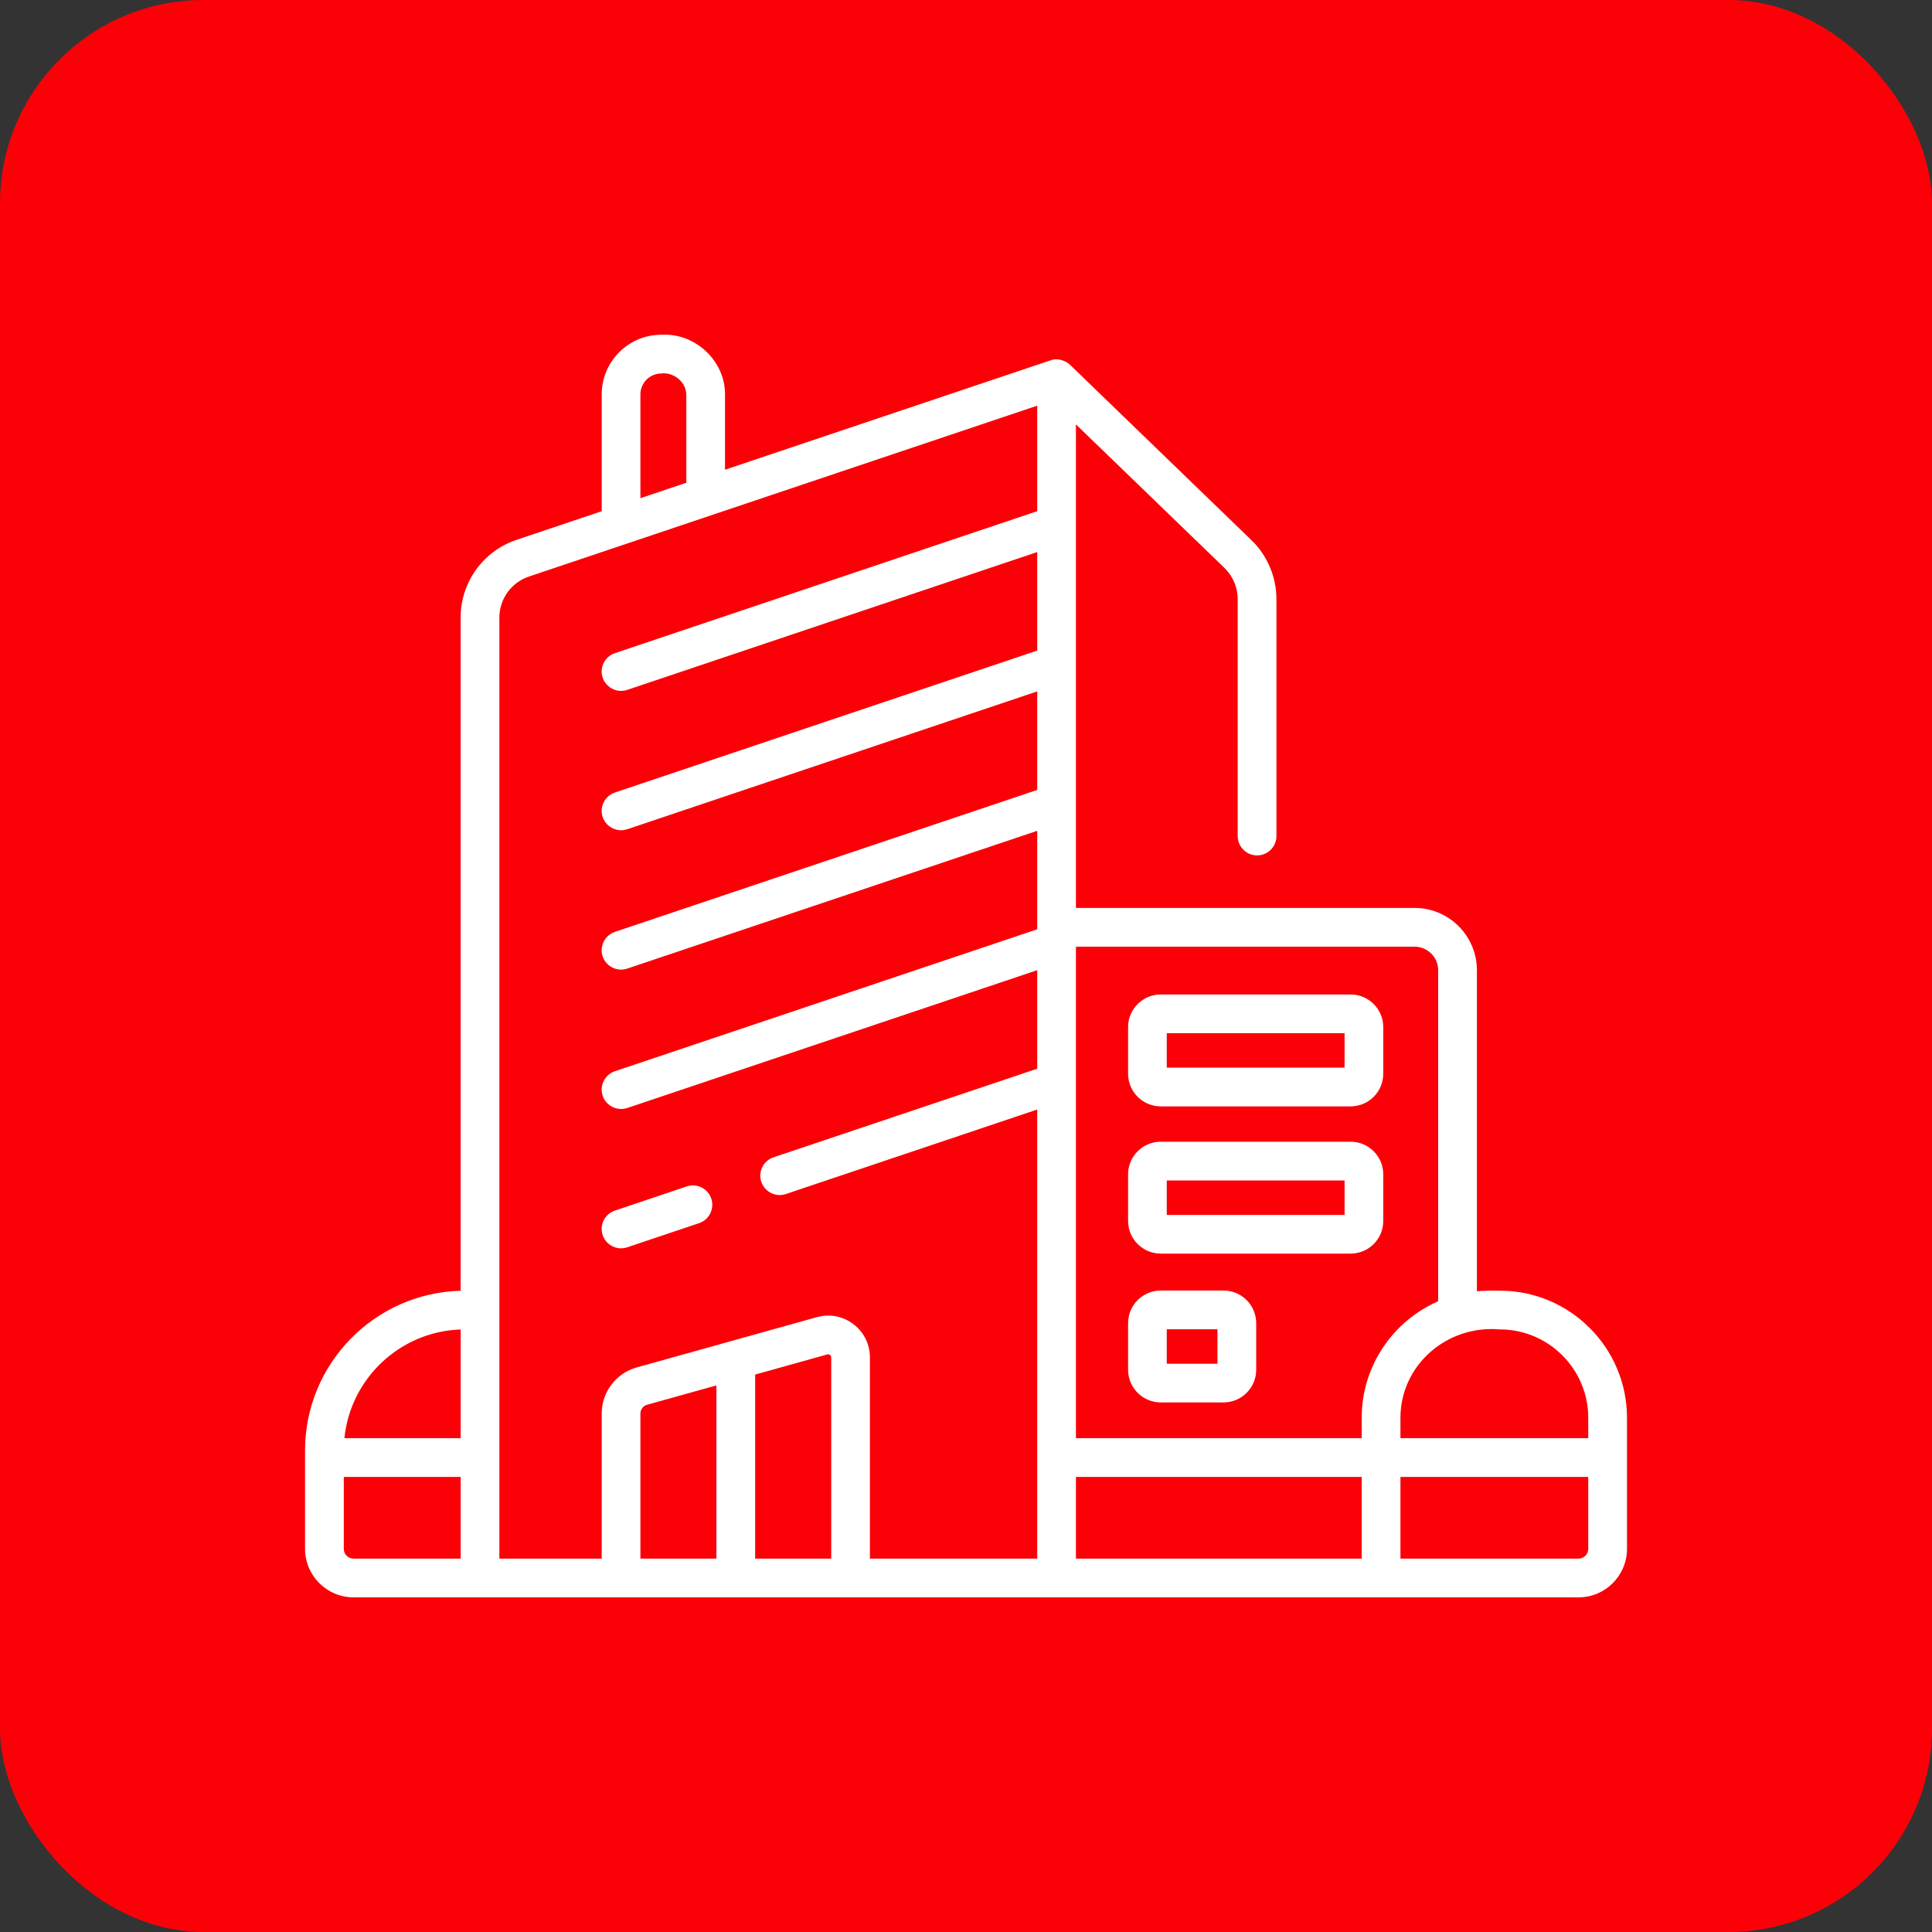
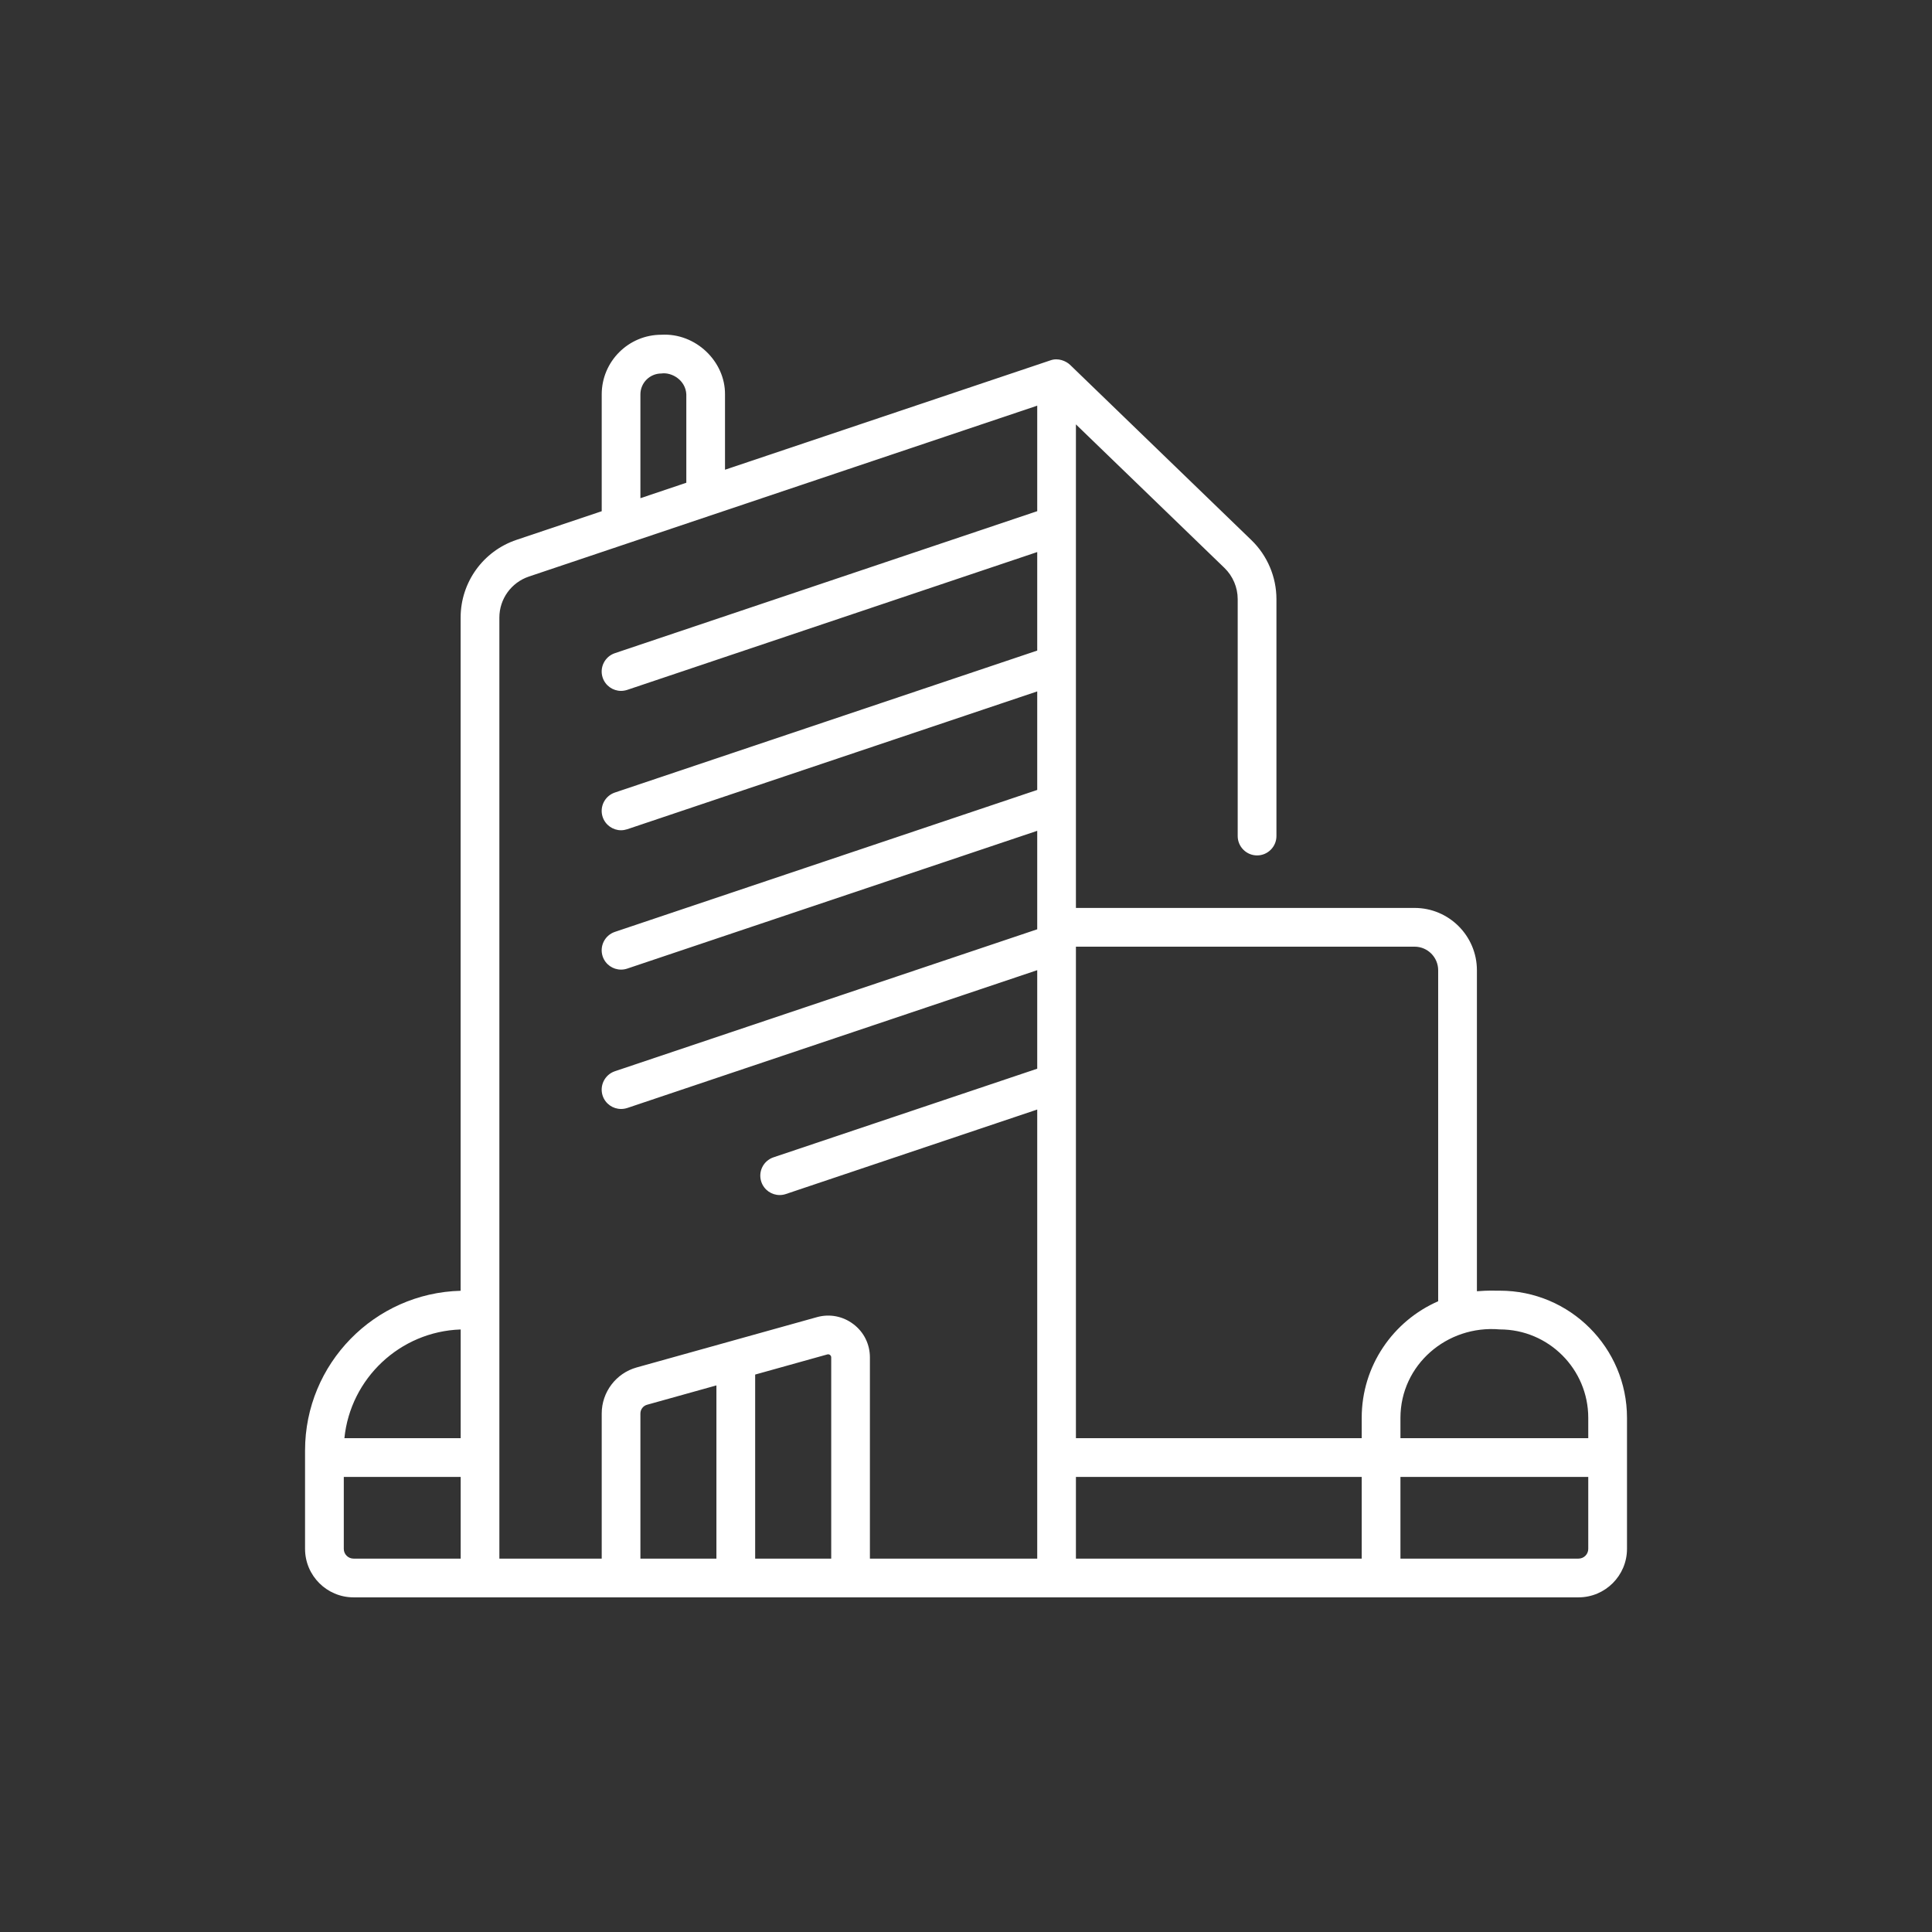
<svg xmlns="http://www.w3.org/2000/svg" width="38" height="38" viewBox="0 0 38 38" fill="none">
  <rect x="0" y="0" width="38" height="38" fill="#333333" stroke="none" />
-   <rect width="38" height="38" rx="4" fill="#FB0007" />
  <path d="M29.5 25.386C29.297 25.388 29.319 25.378 29.049 25.397V19.084C29.049 18.408 28.499 17.858 27.824 17.858H24.73C24.728 17.858 24.727 17.858 24.725 17.858H21.162V8.347L24.084 11.171C24.249 11.331 24.344 11.554 24.344 11.784V16.444C24.344 16.654 24.515 16.825 24.725 16.825C24.935 16.825 25.106 16.654 25.106 16.444V11.784C25.106 11.349 24.927 10.926 24.614 10.624L21.046 7.175C20.966 7.1 20.812 7.033 20.66 7.088L14.26 9.239V7.757C14.265 7.109 13.684 6.545 13.008 6.584C12.361 6.584 11.835 7.11 11.835 7.757V10.055L10.16 10.618C9.502 10.839 9.06 11.454 9.06 12.147V25.388C7.366 25.431 6 26.823 6 28.528V30.464C6 30.99 6.428 31.418 6.954 31.418H31.047C31.573 31.418 32.001 30.99 32.001 30.464V27.887C32.001 26.508 30.879 25.386 29.5 25.386ZM29.5 26.148C30.459 26.148 31.239 26.928 31.239 27.887V28.287H27.545V27.887C27.546 26.846 28.46 26.057 29.5 26.148ZM28.287 19.084V25.594C27.403 25.98 26.783 26.862 26.783 27.887V28.287H21.162V18.62H27.824C28.079 18.62 28.287 18.828 28.287 19.084ZM12.596 7.757C12.596 7.53 12.781 7.346 13.008 7.346C13.211 7.316 13.486 7.476 13.499 7.757V9.495L12.596 9.799V7.757ZM9.061 26.149V28.287H6.774C6.892 27.114 7.866 26.189 9.061 26.149ZM6.762 30.465V29.049H9.061V30.656H6.954C6.848 30.656 6.762 30.57 6.762 30.465ZM9.822 12.147C9.822 11.781 10.056 11.457 10.403 11.34L20.401 7.979V10.054L12.094 12.847C11.895 12.914 11.787 13.13 11.854 13.329C11.908 13.488 12.056 13.589 12.215 13.589C12.255 13.589 12.296 13.582 12.337 13.569L20.401 10.858V12.796L12.094 15.588C11.895 15.655 11.787 15.871 11.854 16.07C11.908 16.229 12.056 16.33 12.215 16.33C12.255 16.33 12.296 16.323 12.337 16.31L20.401 13.599V15.537L12.094 18.329C11.895 18.396 11.787 18.612 11.854 18.812C11.908 18.971 12.056 19.071 12.215 19.071C12.255 19.071 12.296 19.065 12.337 19.051L20.401 16.341V18.238C20.401 18.238 20.401 18.239 20.401 18.239V18.278L12.094 21.07C11.895 21.137 11.787 21.354 11.854 21.553C11.908 21.712 12.056 21.812 12.215 21.812C12.255 21.812 12.296 21.806 12.337 21.793L20.401 19.082V21.02L15.214 22.763C15.014 22.83 14.907 23.046 14.974 23.245C15.028 23.405 15.176 23.505 15.335 23.505C15.375 23.505 15.416 23.499 15.457 23.485L20.401 21.823V30.656H17.11V26.698C17.11 26.439 16.992 26.2 16.785 26.044C16.578 25.887 16.317 25.837 16.067 25.907L12.522 26.896C12.117 27.009 11.835 27.381 11.835 27.801V30.656H9.822V12.147ZM12.596 27.802C12.596 27.722 12.65 27.651 12.726 27.63L14.091 27.249V30.656H12.596L12.596 27.802ZM14.853 30.656V27.036L16.272 26.64C16.291 26.635 16.309 26.638 16.325 26.65C16.34 26.662 16.349 26.679 16.349 26.698V30.656H14.853ZM21.162 30.656V29.049H26.783V30.656H21.162ZM31.239 30.465C31.239 30.57 31.153 30.656 31.047 30.656H27.545V29.049H31.239V30.465Z" fill="white" />
-   <path d="M12.215 24.553C12.255 24.553 12.296 24.546 12.336 24.533L13.75 24.058C13.95 23.991 14.057 23.774 13.99 23.575C13.923 23.376 13.707 23.268 13.508 23.335L12.094 23.811C11.894 23.878 11.787 24.094 11.854 24.293C11.907 24.452 12.056 24.553 12.215 24.553Z" fill="white" />
-   <path d="M22.83 21.761H26.565C26.919 21.761 27.207 21.473 27.207 21.119V20.202C27.207 19.848 26.919 19.56 26.565 19.56H22.83C22.476 19.56 22.188 19.848 22.188 20.202V21.119C22.188 21.473 22.476 21.761 22.83 21.761ZM22.949 20.321H26.446V20.999H22.949V20.321Z" fill="white" />
-   <path d="M22.83 24.657H26.565C26.919 24.657 27.207 24.369 27.207 24.015V23.098C27.207 22.744 26.919 22.456 26.565 22.456H22.83C22.476 22.456 22.188 22.744 22.188 23.098V24.015C22.188 24.369 22.476 24.657 22.83 24.657ZM22.949 23.218H26.446V23.896H22.949V23.218Z" fill="white" />
-   <path d="M22.83 27.584H24.065C24.419 27.584 24.708 27.296 24.708 26.942V26.025C24.708 25.671 24.419 25.383 24.065 25.383H22.83C22.476 25.383 22.188 25.671 22.188 26.025V26.942C22.188 27.296 22.476 27.584 22.83 27.584ZM22.949 26.145H23.946V26.823H22.949V26.145Z" fill="white" />
</svg>